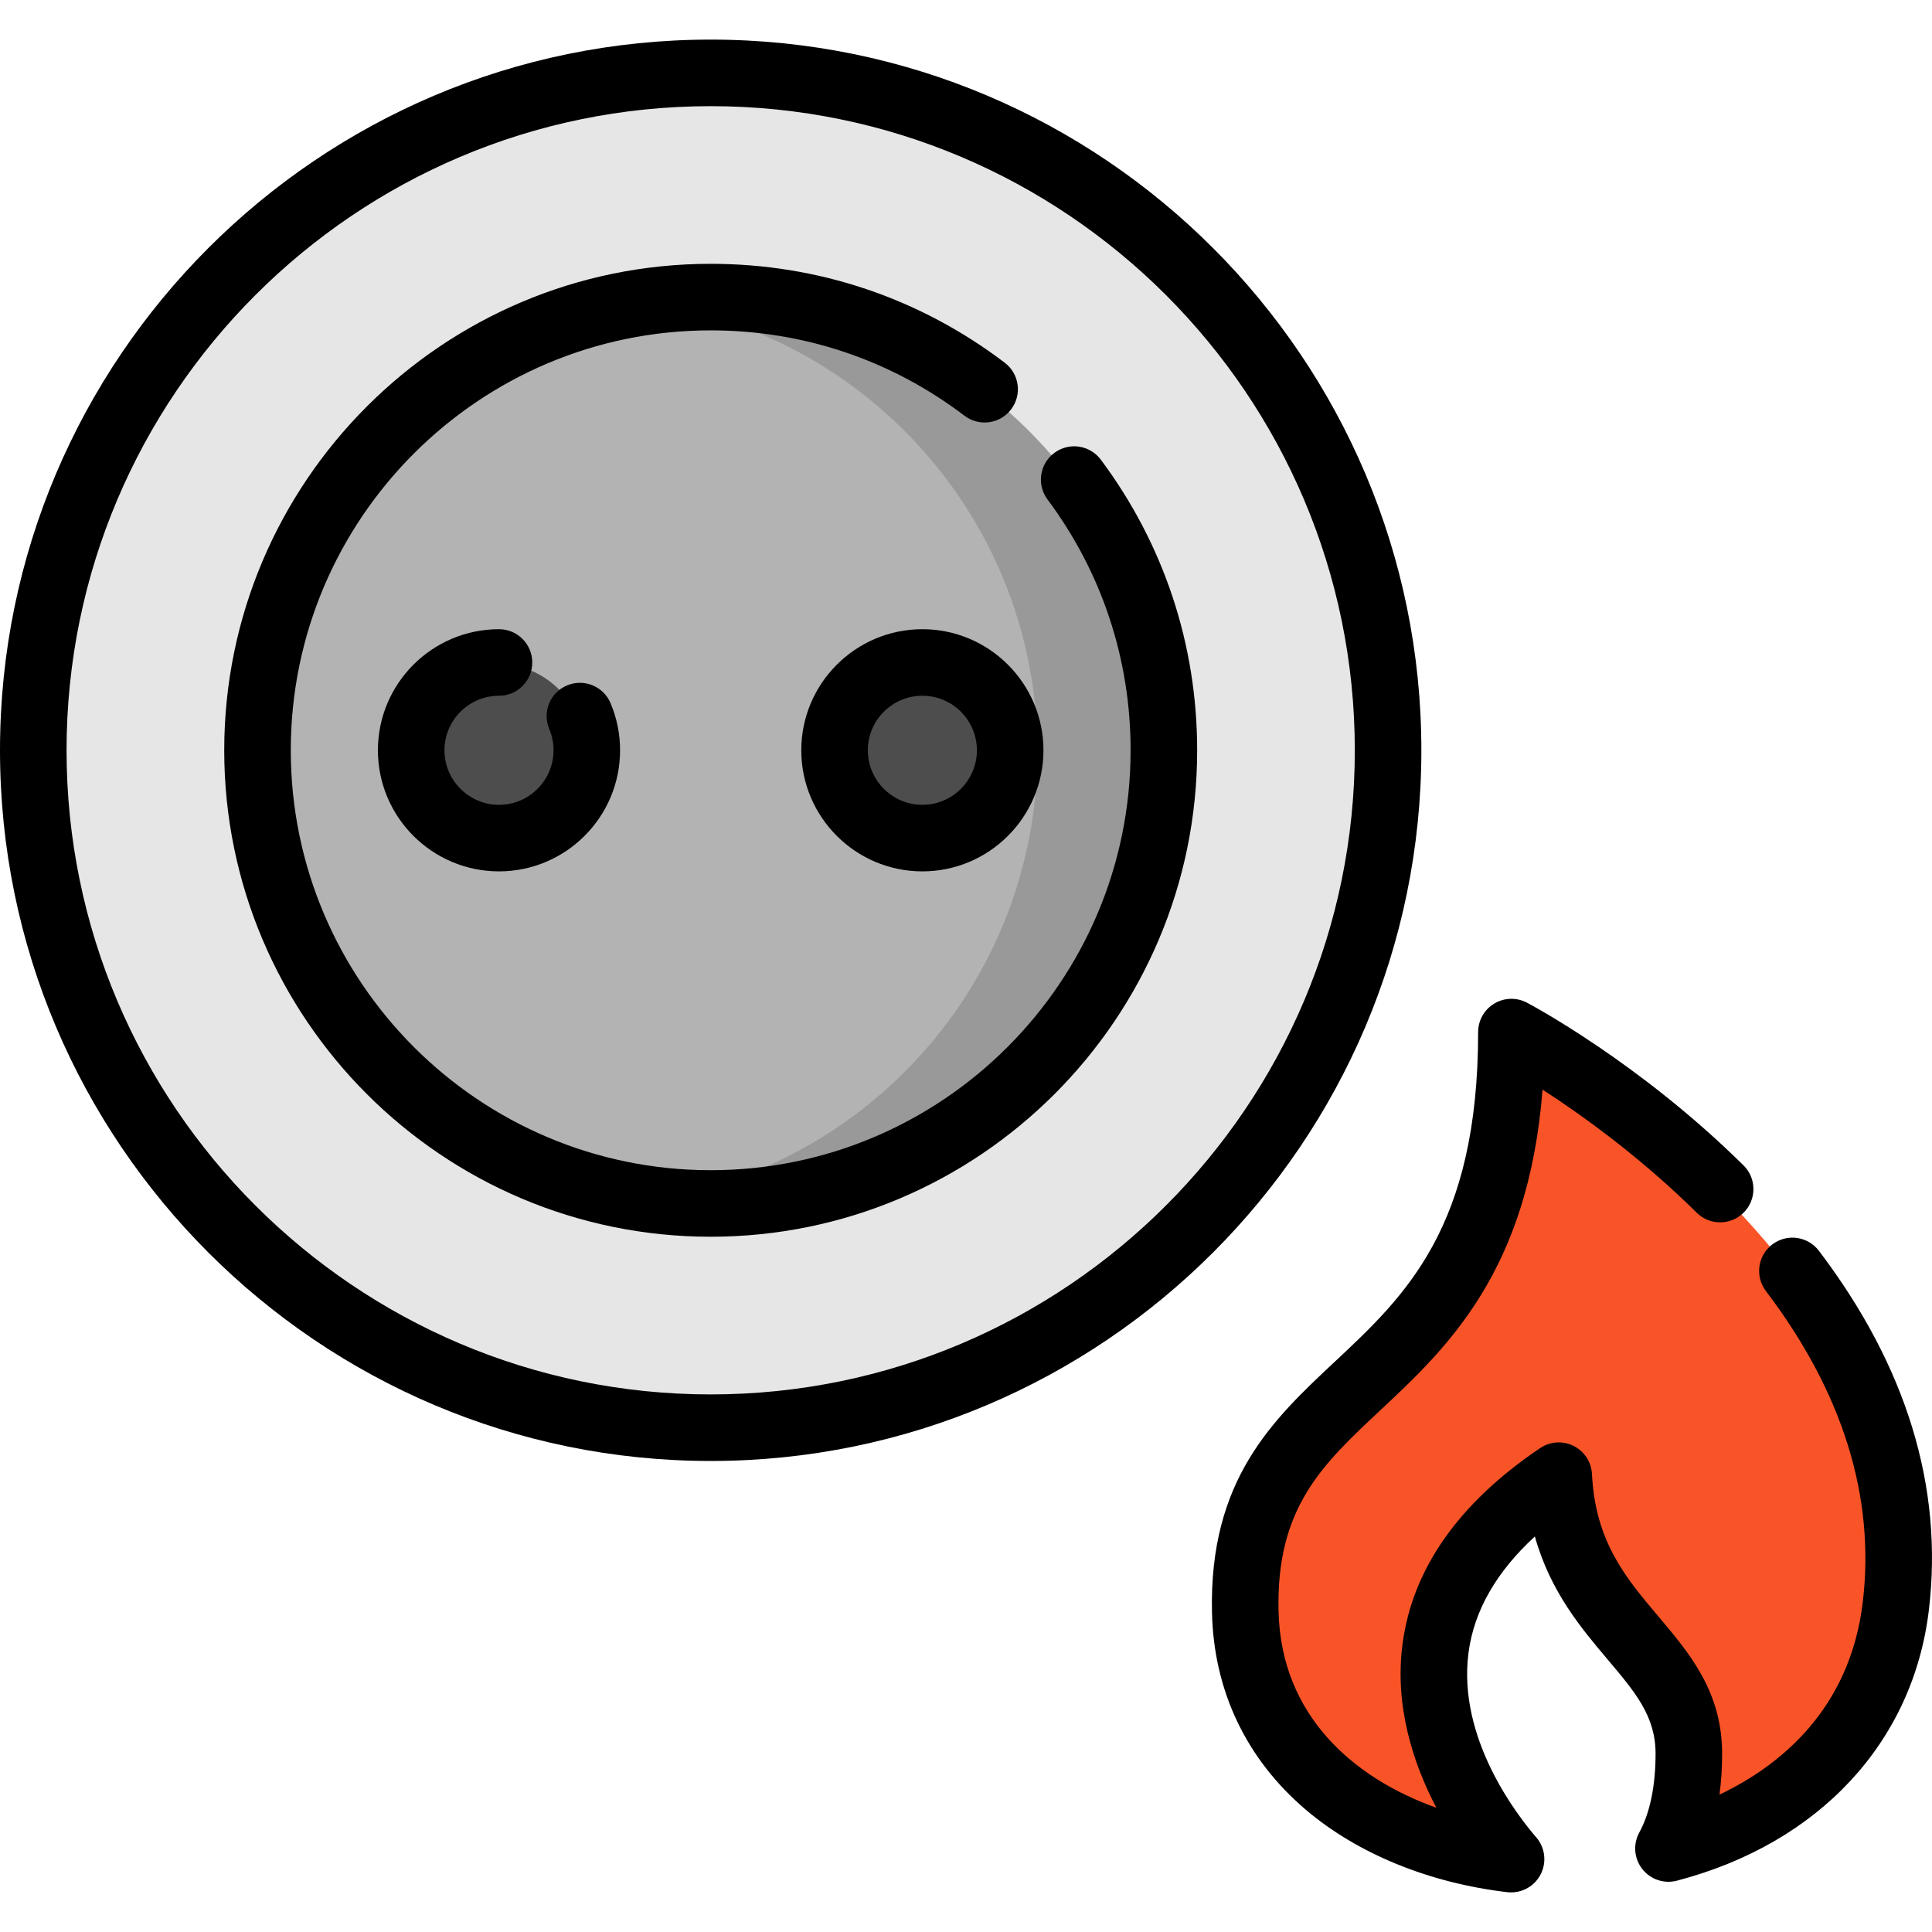
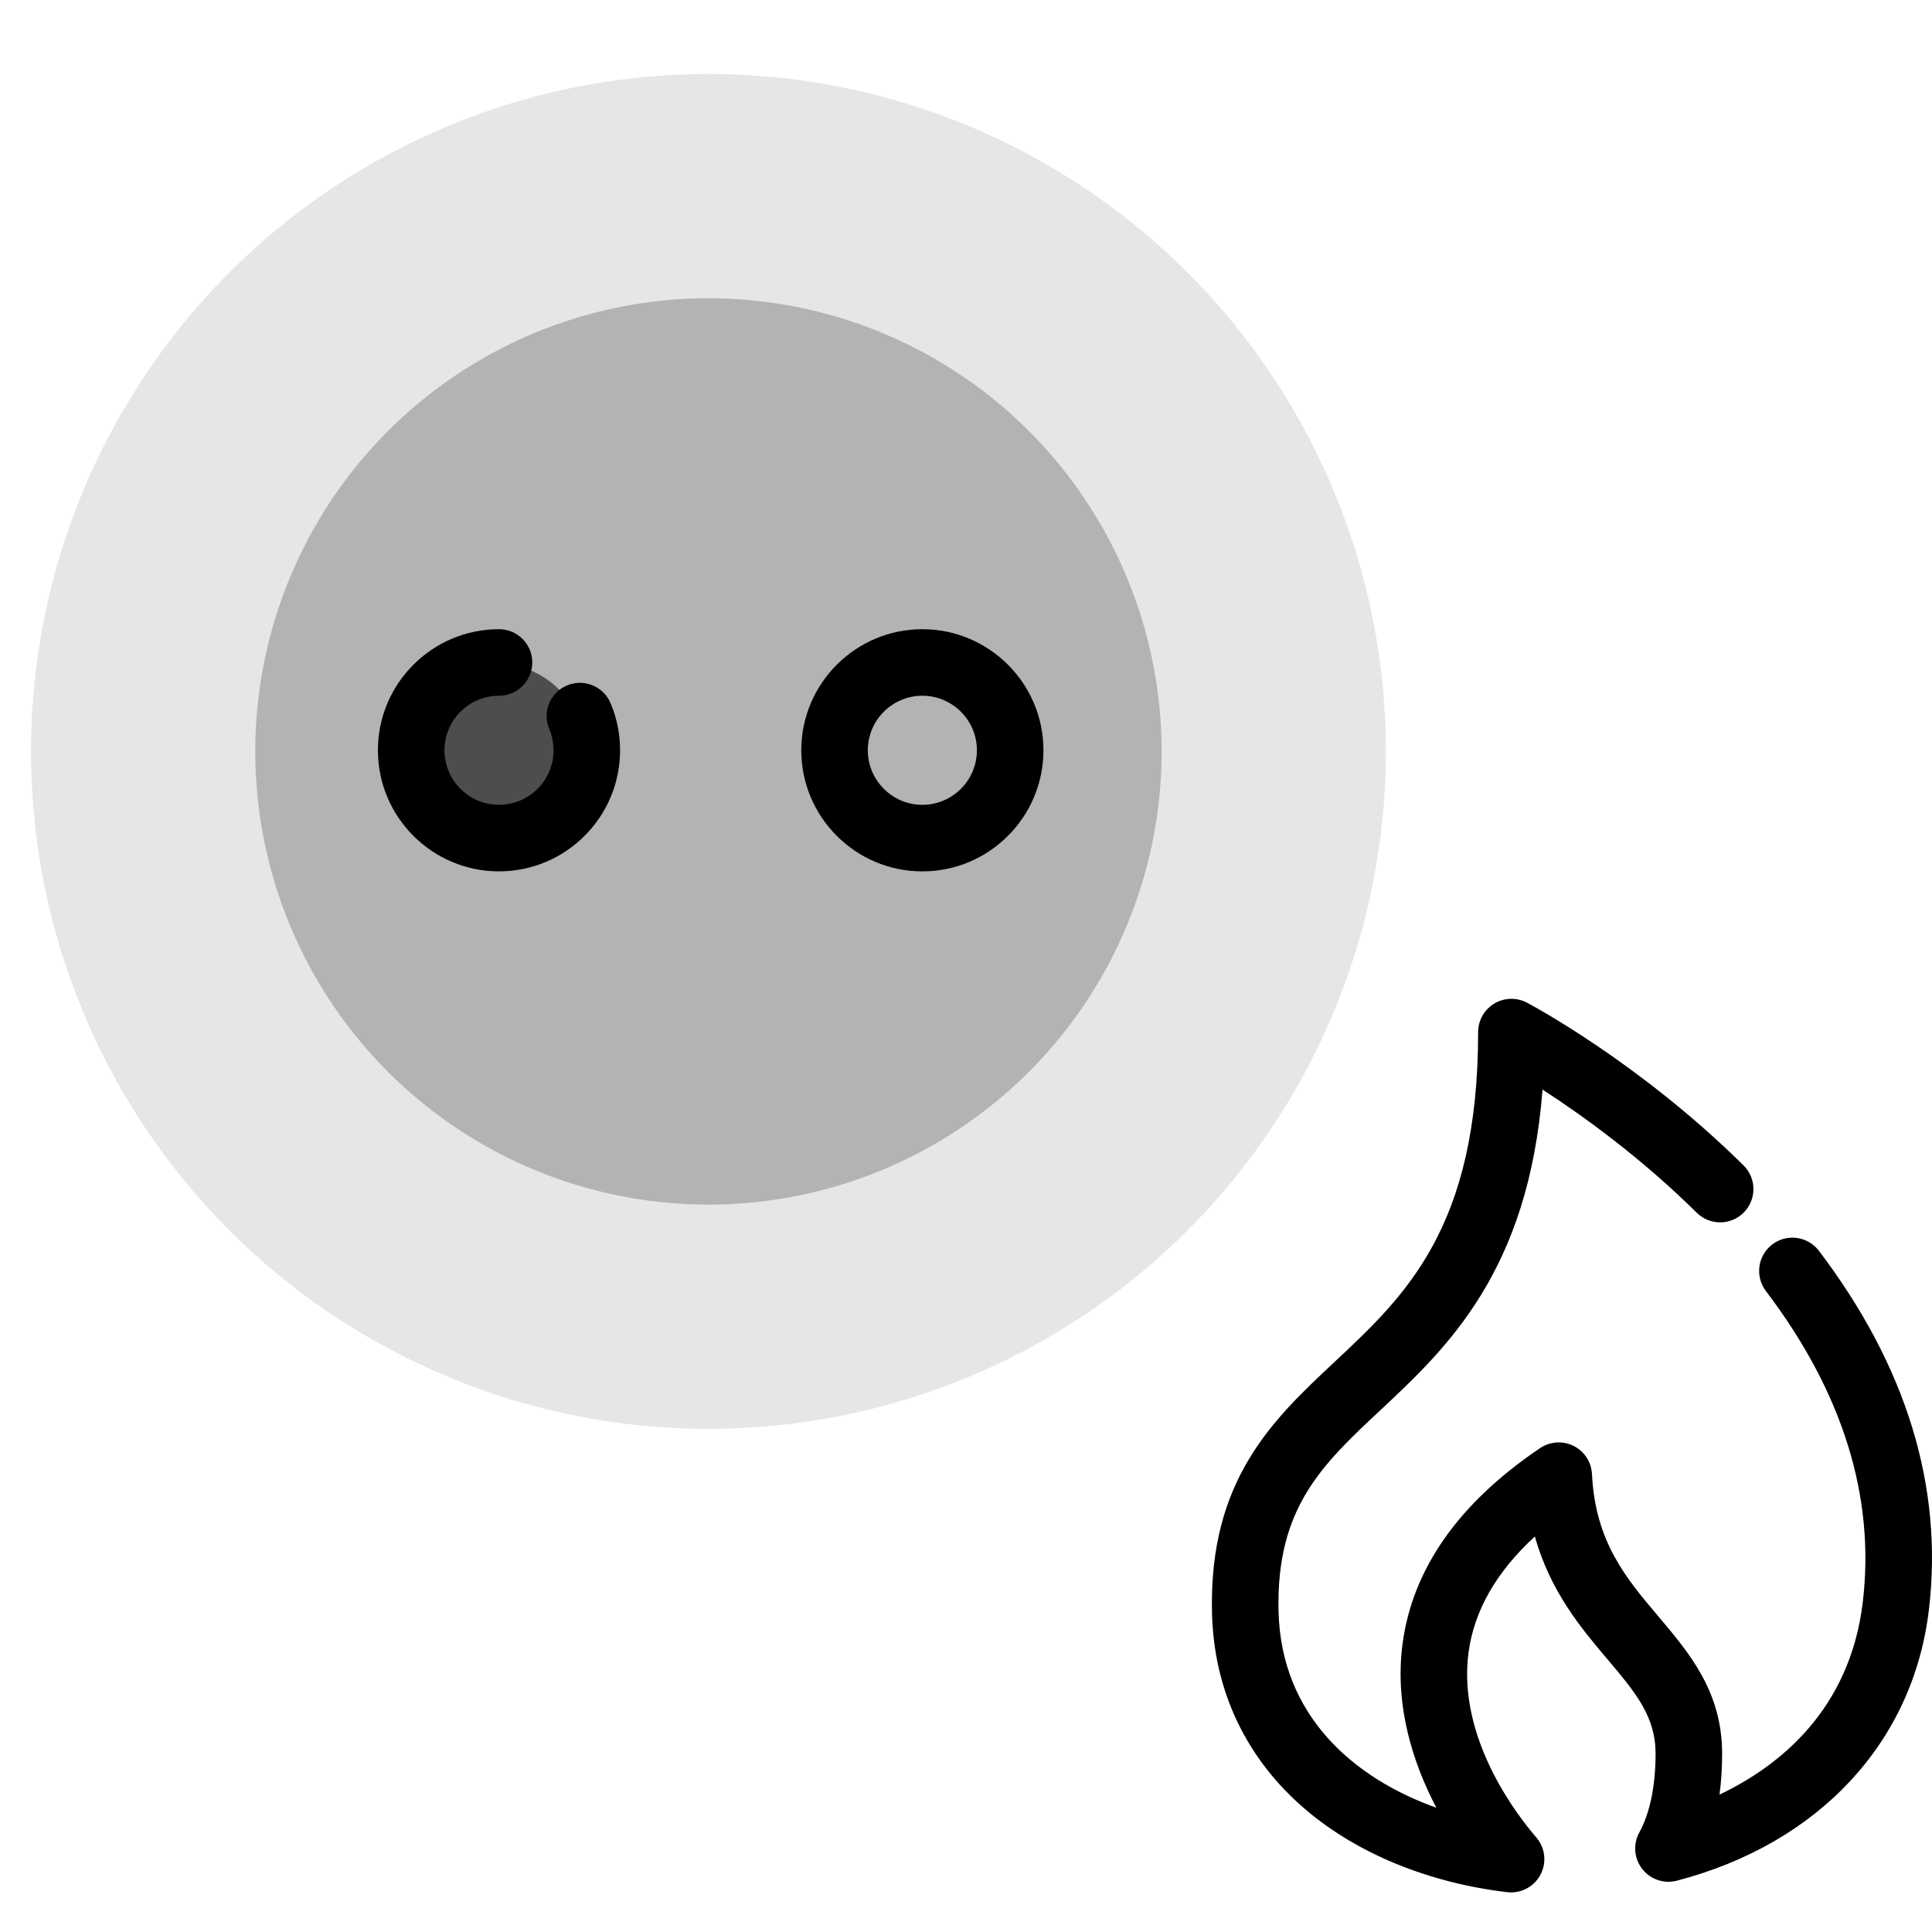
<svg xmlns="http://www.w3.org/2000/svg" height="800px" width="800px" version="1.1" id="Layer_1" viewBox="0 0 512.001 512.001" xml:space="preserve">
-   <path style="fill:#F95428;" d="M399.951,273.824c0,101.882-72.101,84.641-70.534,153.608c0.885,38.938,33.659,61.23,70.443,65.561  c-8.816-10.188-47.706-60.921,12.629-101.612c1.937,39.219,34.483,45.456,34.483,73.669c0,11.881-2.503,19.86-5.4,25.129  c30.356-7.936,56.081-29.093,60.259-64.315C512.804,333.386,399.951,273.824,399.951,273.824z" />
  <circle style="fill:#E6E6E6;" cx="187.744" cy="199.138" r="179.524" />
  <circle style="fill:#B3B3B3;" cx="187.744" cy="199.138" r="120.094" />
-   <path style="fill:#999999;" d="M187.749,79.041c-5.586,0-11.079,0.39-16.463,1.128c58.539,8.025,103.637,58.228,103.637,118.971  s-45.098,110.945-103.637,118.971c5.383,0.738,10.877,1.128,16.463,1.128c66.329,0,120.099-53.77,120.099-120.099  S254.077,79.041,187.749,79.041z" />
  <g>
-     <circle style="fill:#4D4D4D;" cx="243.846" cy="199.138" r="23.27" />
    <circle style="fill:#4D4D4D;" cx="131.654" cy="199.138" r="23.27" />
  </g>
  <path d="M482.033,331.478c-2.943-3.879-8.476-4.637-12.356-1.692c-3.88,2.944-4.638,8.477-1.692,12.358  c20.345,26.803,28.986,54.518,25.68,82.374c-3.408,28.732-22.262,43.591-37.979,51.074c0.464-3.421,0.697-7.04,0.697-10.849  c0-16.386-8.599-26.562-16.916-36.403c-8.584-10.157-16.692-19.753-17.577-37.7c-0.158-3.18-2.015-6.026-4.862-7.452  c-2.847-1.425-6.241-1.204-8.878,0.575c-21.549,14.534-33.814,31.971-36.453,51.828c-2.21,16.633,2.902,31.928,8.954,43.482  c-21.751-7.776-41.193-24.253-41.827-52.148c-0.622-27.365,11.56-38.766,26.984-53.199c17.65-16.517,39.226-36.703,42.981-84.97  c10.388,6.723,25.894,17.832,40.87,32.635c3.463,3.423,9.046,3.391,12.472-0.073c3.424-3.463,3.392-9.047-0.073-12.472  c-27.532-27.217-56.195-42.491-57.401-43.127c-2.733-1.442-6.021-1.35-8.671,0.247c-2.647,1.596-4.265,4.461-4.265,7.553  c0,51.803-19.3,69.864-37.964,87.329c-16.405,15.351-33.368,31.225-32.567,66.478c0.47,20.756,9.067,38.832,24.861,52.273  c13.683,11.646,32.636,19.405,53.369,21.847c0.346,0.041,0.691,0.06,1.034,0.06c3.236,0,6.249-1.782,7.79-4.689  c1.704-3.216,1.258-7.148-1.123-9.9c-4.973-5.747-20.959-26.262-17.938-49.003c1.469-11.06,7.367-21.357,17.575-30.729  c4.091,14.619,12.307,24.339,19.238,32.541c7.401,8.758,12.749,15.087,12.749,25.018c0,8.532-1.491,15.752-4.31,20.879  c-1.697,3.087-1.395,6.89,0.771,9.669c2.166,2.781,5.784,4.004,9.187,3.113c37.653-9.843,62.621-36.687,66.789-71.807  C515.042,394.048,505.236,362.046,482.033,331.478z" />
-   <path d="M376.677,198.834c0-103.851-84.489-188.339-188.339-188.339S0,94.983,0,198.834c0,103.849,84.488,188.339,188.338,188.339  S376.677,302.684,376.677,198.834z M188.338,369.534c-94.124,0-170.699-76.576-170.699-170.7s76.576-170.7,170.699-170.7  c94.125,0,170.7,76.576,170.7,170.7S282.462,369.534,188.338,369.534z" />
-   <path d="M291.737,121.823c-2.913-3.904-8.436-4.707-12.342-1.796c-3.904,2.913-4.708,8.438-1.796,12.342  c14.406,19.314,22.021,42.297,22.021,66.465c0,61.36-49.92,111.28-111.281,111.28s-111.28-49.92-111.28-111.28  c0-61.361,49.919-111.28,111.28-111.28c24.528,0,47.786,7.821,67.259,22.618c3.88,2.948,9.413,2.192,12.359-1.686  c2.947-3.878,2.192-9.411-1.686-12.358c-22.568-17.148-49.517-26.213-77.931-26.213c-71.085,0-128.918,57.833-128.918,128.918  s57.833,128.918,128.918,128.918c71.087,0,128.92-57.833,128.92-128.918C317.257,170.837,308.432,144.206,291.737,121.823z" />
  <path d="M244.436,166.745c-17.694,0-32.089,14.395-32.089,32.09s14.395,32.089,32.089,32.089c17.695,0,32.09-14.395,32.09-32.089  S262.131,166.745,244.436,166.745z M244.436,213.284c-7.968,0-14.451-6.483-14.451-14.451s6.483-14.452,14.451-14.452  c7.968,0,14.452,6.483,14.452,14.452S252.404,213.284,244.436,213.284z" />
  <path d="M132.239,184.383c4.872,0,8.819-3.949,8.819-8.819c0-4.871-3.947-8.819-8.819-8.819c-17.694,0-32.089,14.395-32.089,32.09  s14.395,32.089,32.089,32.089s32.089-14.395,32.089-32.089c0-4.327-0.85-8.53-2.523-12.493c-1.897-4.487-7.073-6.584-11.558-4.689  c-4.485,1.897-6.585,7.072-4.688,11.558c0.751,1.777,1.132,3.669,1.132,5.624c0,7.968-6.483,14.451-14.451,14.451  c-7.968,0-14.451-6.483-14.451-14.451C117.79,190.867,124.271,184.383,132.239,184.383z" />
</svg>